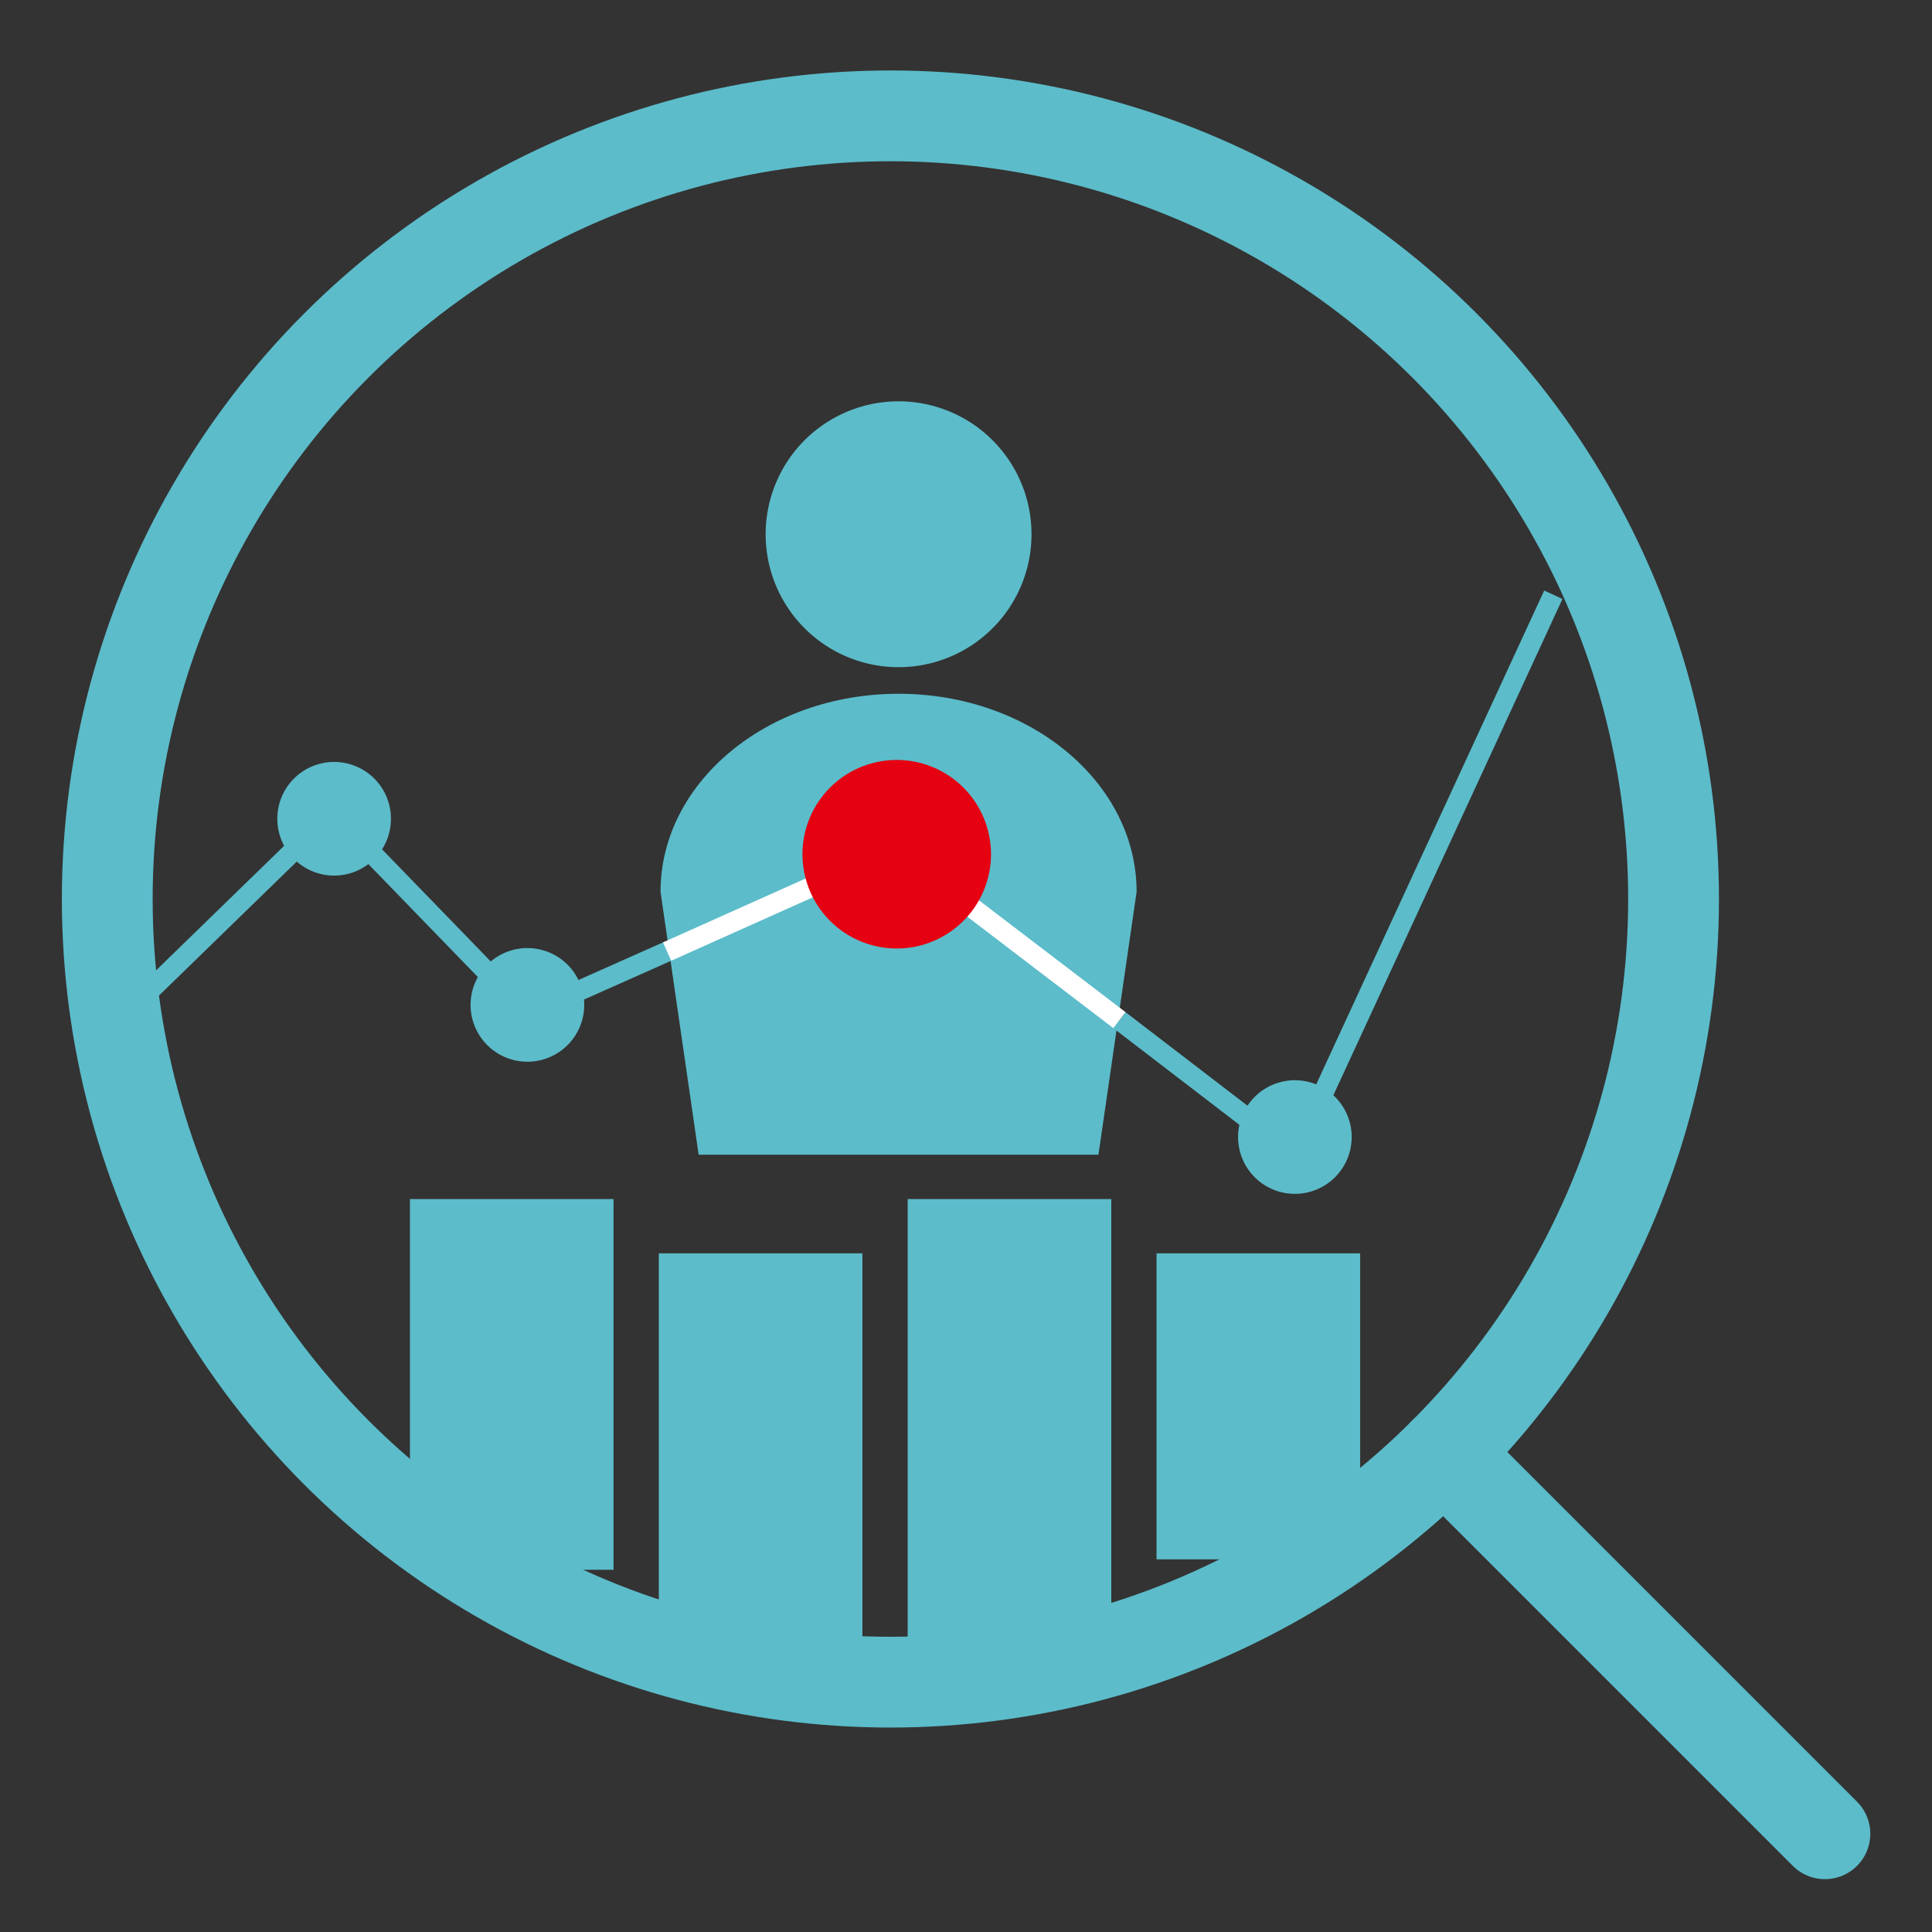
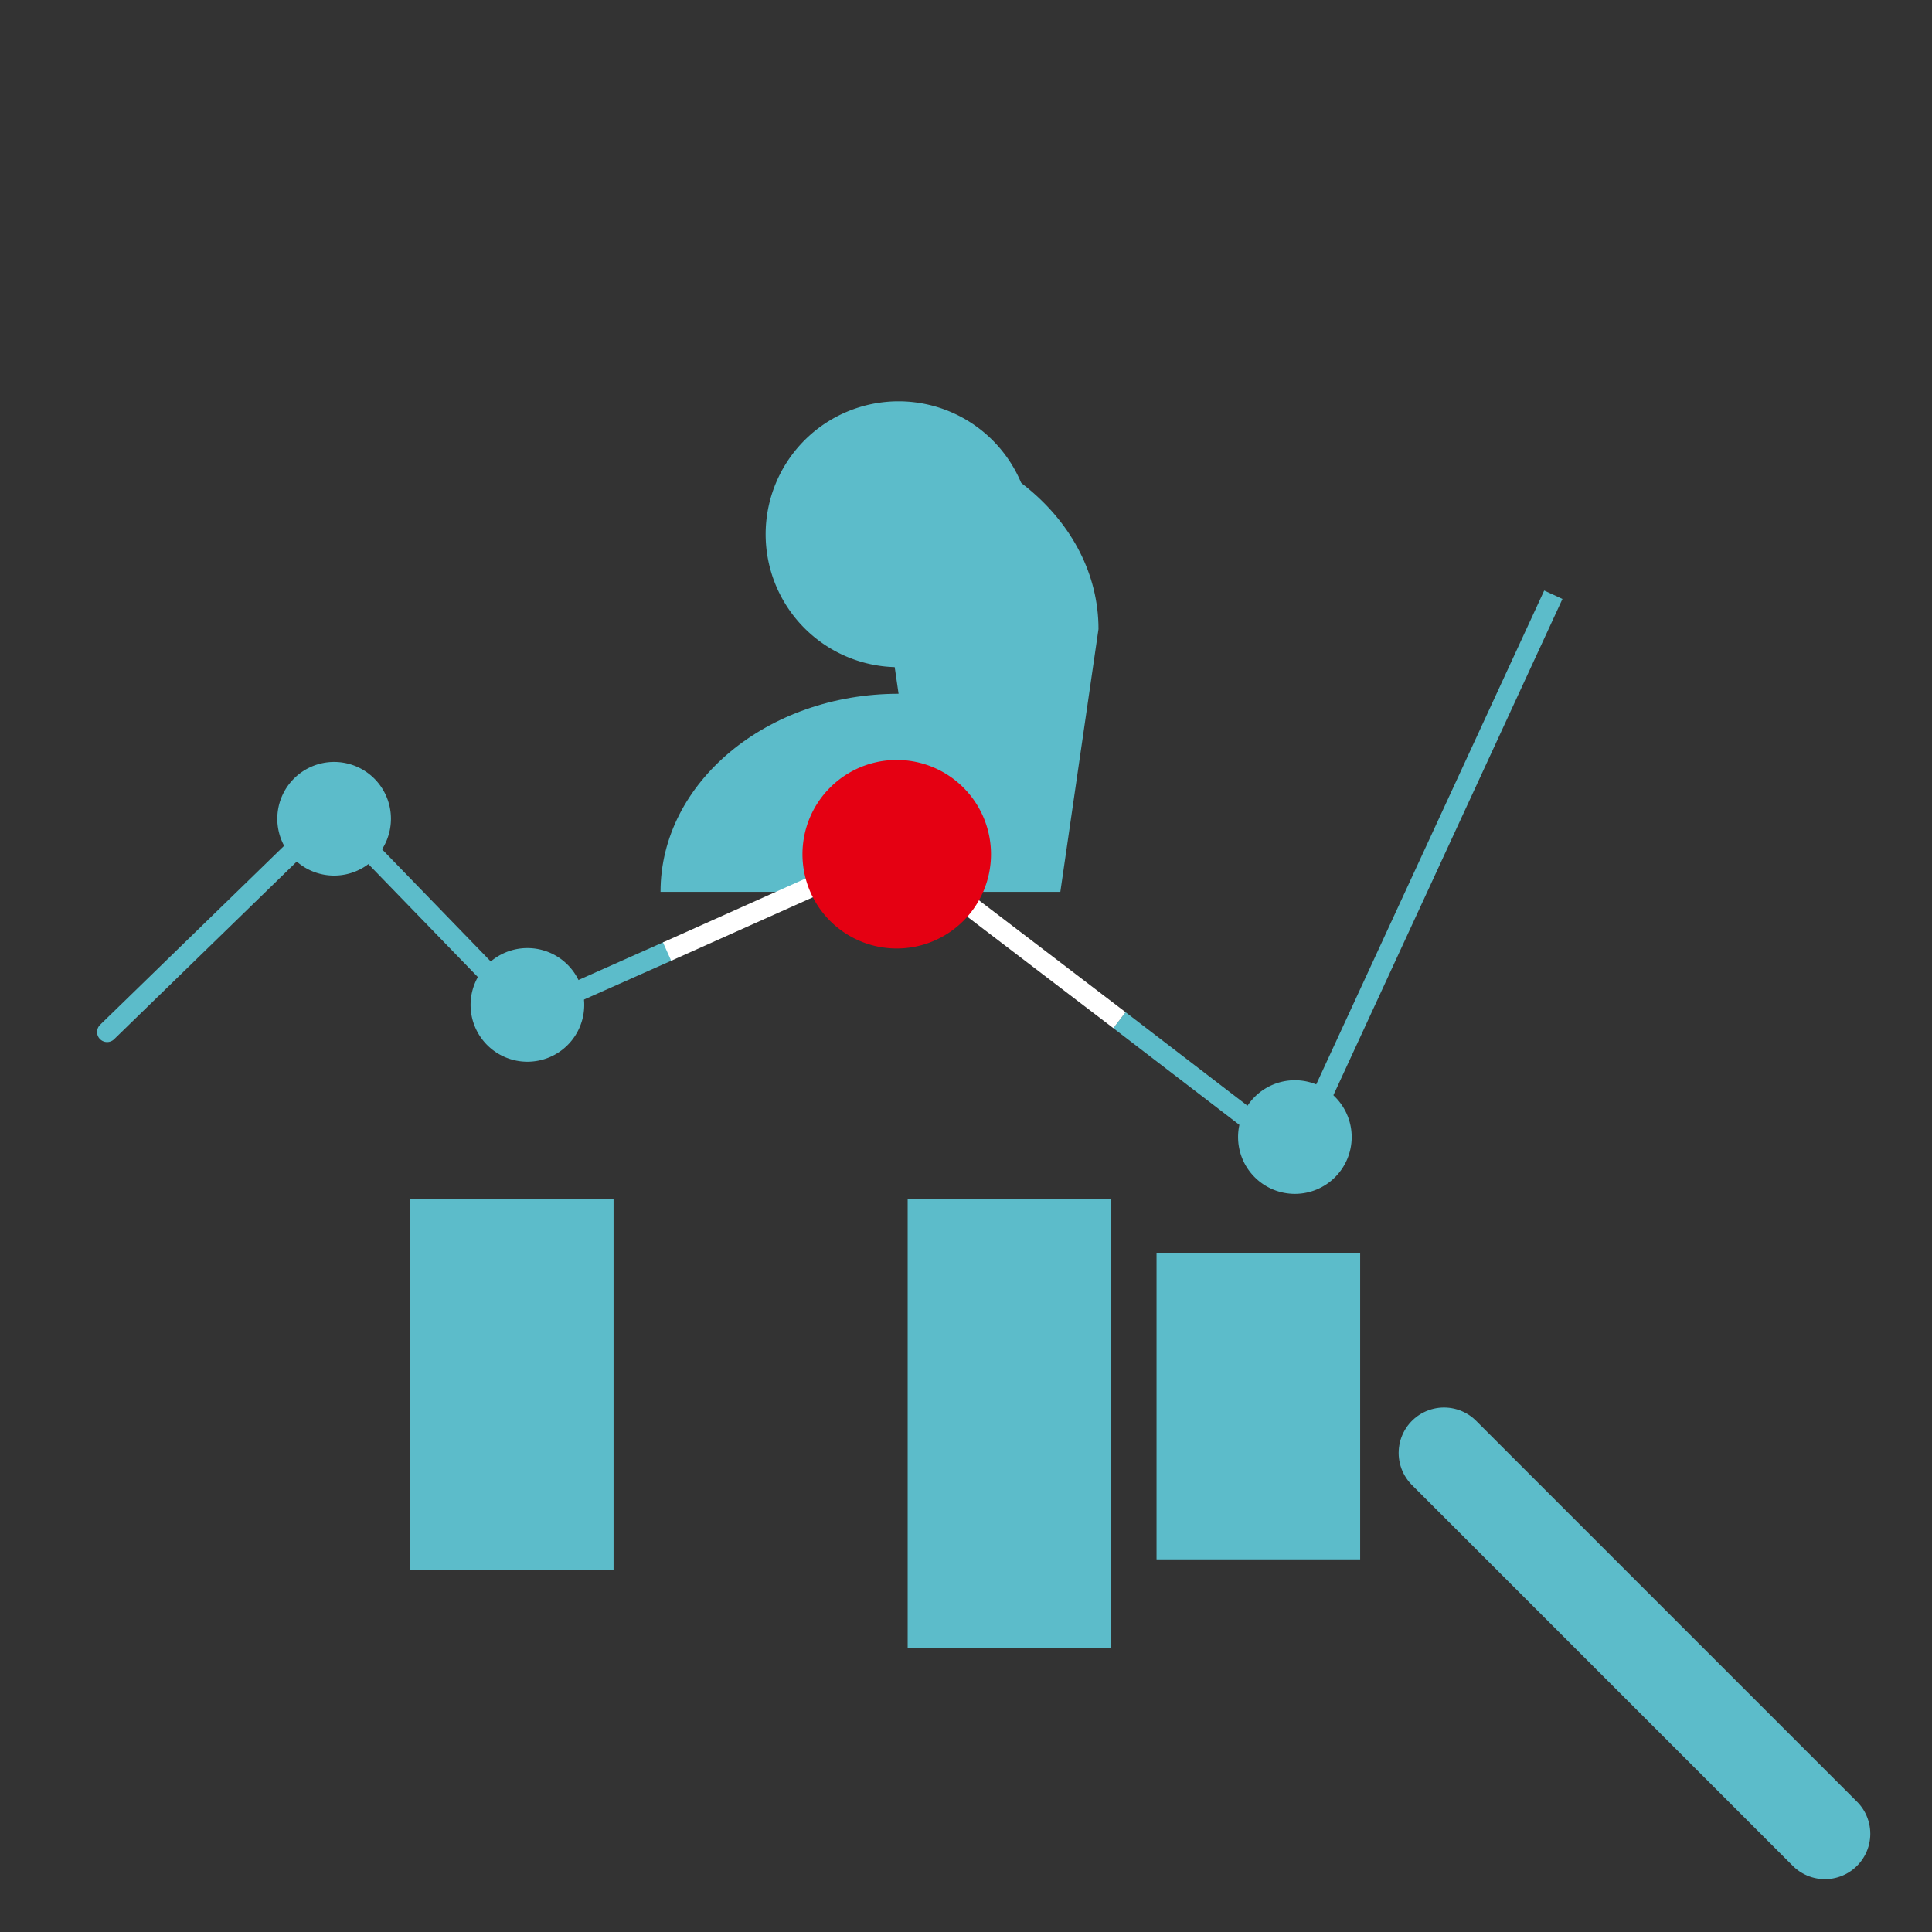
<svg xmlns="http://www.w3.org/2000/svg" width="129" height="129" viewBox="0 0 129 129">
  <rect x="0" y="0" width="129" height="129" fill="#333333" stroke="none" />
  <g id="グループ_182" data-name="グループ 182" transform="translate(-117 -834)">
    <g id="グループ_177" data-name="グループ 177" transform="translate(11.685 -3.103)">
-       <path id="パス_603" data-name="パス 603" d="M175.768,888.786c-8.778,0-15.894,5.922-15.894,13.227l2.545,17.549h26.695l2.548-17.549c0-7.3-7.116-13.227-15.894-13.227" transform="translate(-10.455 -5.36)" fill="#5cbcca" />
-       <circle id="楕円形_1" data-name="楕円形 1" cx="52.291" cy="52.291" r="52.291" transform="translate(112.477 844.839)" fill="none" stroke="#5cbcca" stroke-width="6.062" />
+       <path id="パス_603" data-name="パス 603" d="M175.768,888.786c-8.778,0-15.894,5.922-15.894,13.227h26.695l2.548-17.549c0-7.3-7.116-13.227-15.894-13.227" transform="translate(-10.455 -5.36)" fill="#5cbcca" />
      <line id="線_42" data-name="線 42" x2="25.43" y2="25.43" transform="translate(201.734 934.114)" fill="none" stroke="#5cbcca" stroke-linecap="round" stroke-linejoin="round" stroke-width="6.062" />
      <path id="パス_604" data-name="パス 604" d="M166.892,878.135a8.876,8.876,0,1,1,8.876,8.876,8.876,8.876,0,0,1-8.876-8.876" transform="translate(-10.455 -5.36)" fill="#5cbcca" />
      <path id="パス_605" data-name="パス 605" d="M147.191,909.561a3.794,3.794,0,1,1,3.793,3.793,3.793,3.793,0,0,1-3.793-3.793" transform="translate(-10.455 -5.36)" fill="#5cbcca" />
      <path id="パス_606" data-name="パス 606" d="M134.286,897.132a3.794,3.794,0,1,1,3.793,3.794,3.793,3.793,0,0,1-3.793-3.794" transform="translate(-10.455 -5.36)" fill="#5cbcca" />
      <path id="パス_607" data-name="パス 607" d="M198.436,918.384a3.793,3.793,0,1,1,3.793,3.793,3.793,3.793,0,0,1-3.793-3.793" transform="translate(-10.455 -5.36)" fill="#5cbcca" />
      <path id="パス_608" data-name="パス 608" d="M190.515,910.579l11.712,8.983,17.259-37.388" transform="translate(-10.455 -5.36)" fill="none" stroke="#5cbcca" stroke-width="1.343" />
      <path id="パス_609" data-name="パス 609" d="M160.311,906l-9.326,4.149-13.009-13.421L122.922,911.37" transform="translate(-10.455 -5.36)" fill="none" stroke="#5cbcca" stroke-linecap="round" stroke-linejoin="round" stroke-width="1.343" />
      <path id="パス_610" data-name="パス 610" d="M160.311,906l15.251-6.832,14.954,11.411" transform="translate(-10.455 -5.36)" fill="none" stroke="#fff" stroke-width="1.343" />
      <rect id="長方形_342" data-name="長方形 342" width="13.596" height="24.751" transform="translate(132.686 917.165)" fill="#5cbcca" />
-       <rect id="長方形_343" data-name="長方形 343" width="13.596" height="28.863" transform="translate(149.303 920.79)" fill="#5cbcca" />
      <rect id="長方形_344" data-name="長方形 344" width="13.596" height="29.98" transform="translate(165.92 917.165)" fill="#5cbcca" />
      <rect id="長方形_345" data-name="長方形 345" width="13.596" height="20.431" transform="translate(182.537 920.79)" fill="#5cbcca" />
      <path id="パス_611" data-name="パス 611" d="M169.351,899.5a6.294,6.294,0,1,1,6.294,6.294,6.294,6.294,0,0,1-6.294-6.294" transform="translate(-10.455 -5.36)" fill="#e50012" />
    </g>
    <rect id="長方形_353" data-name="長方形 353" width="129" height="129" transform="translate(117 834)" fill="none" />
  </g>
</svg>